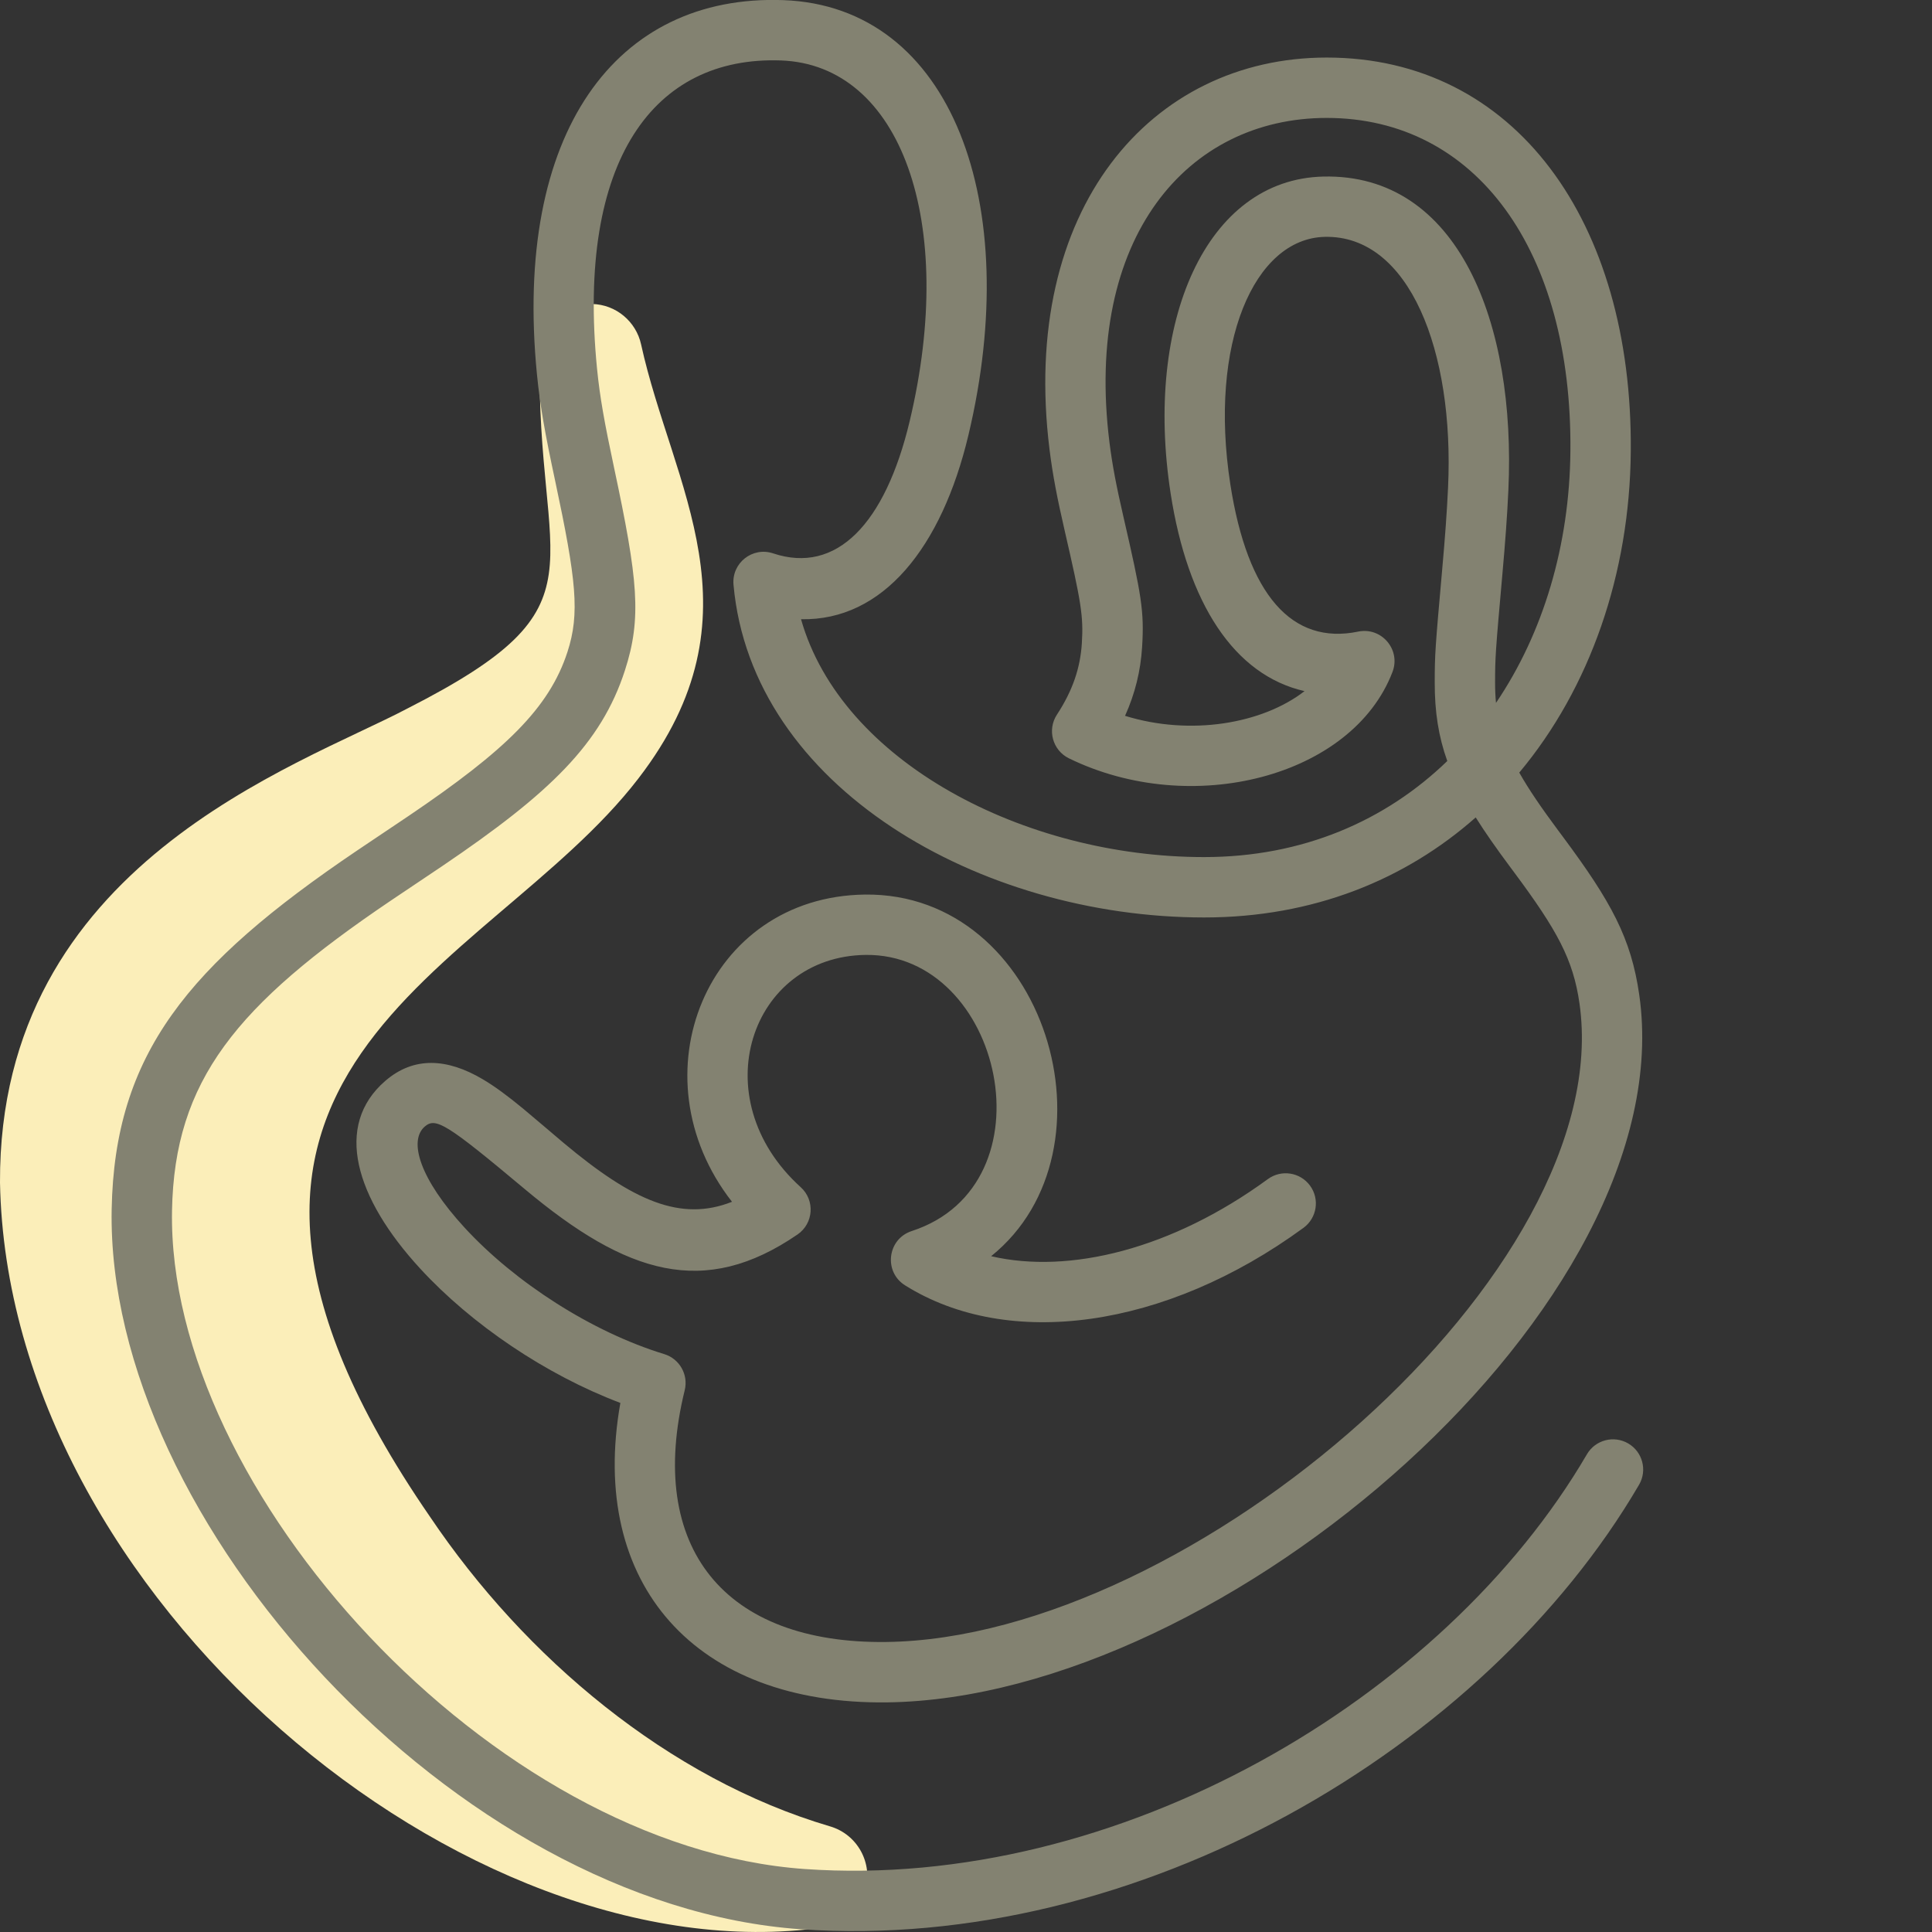
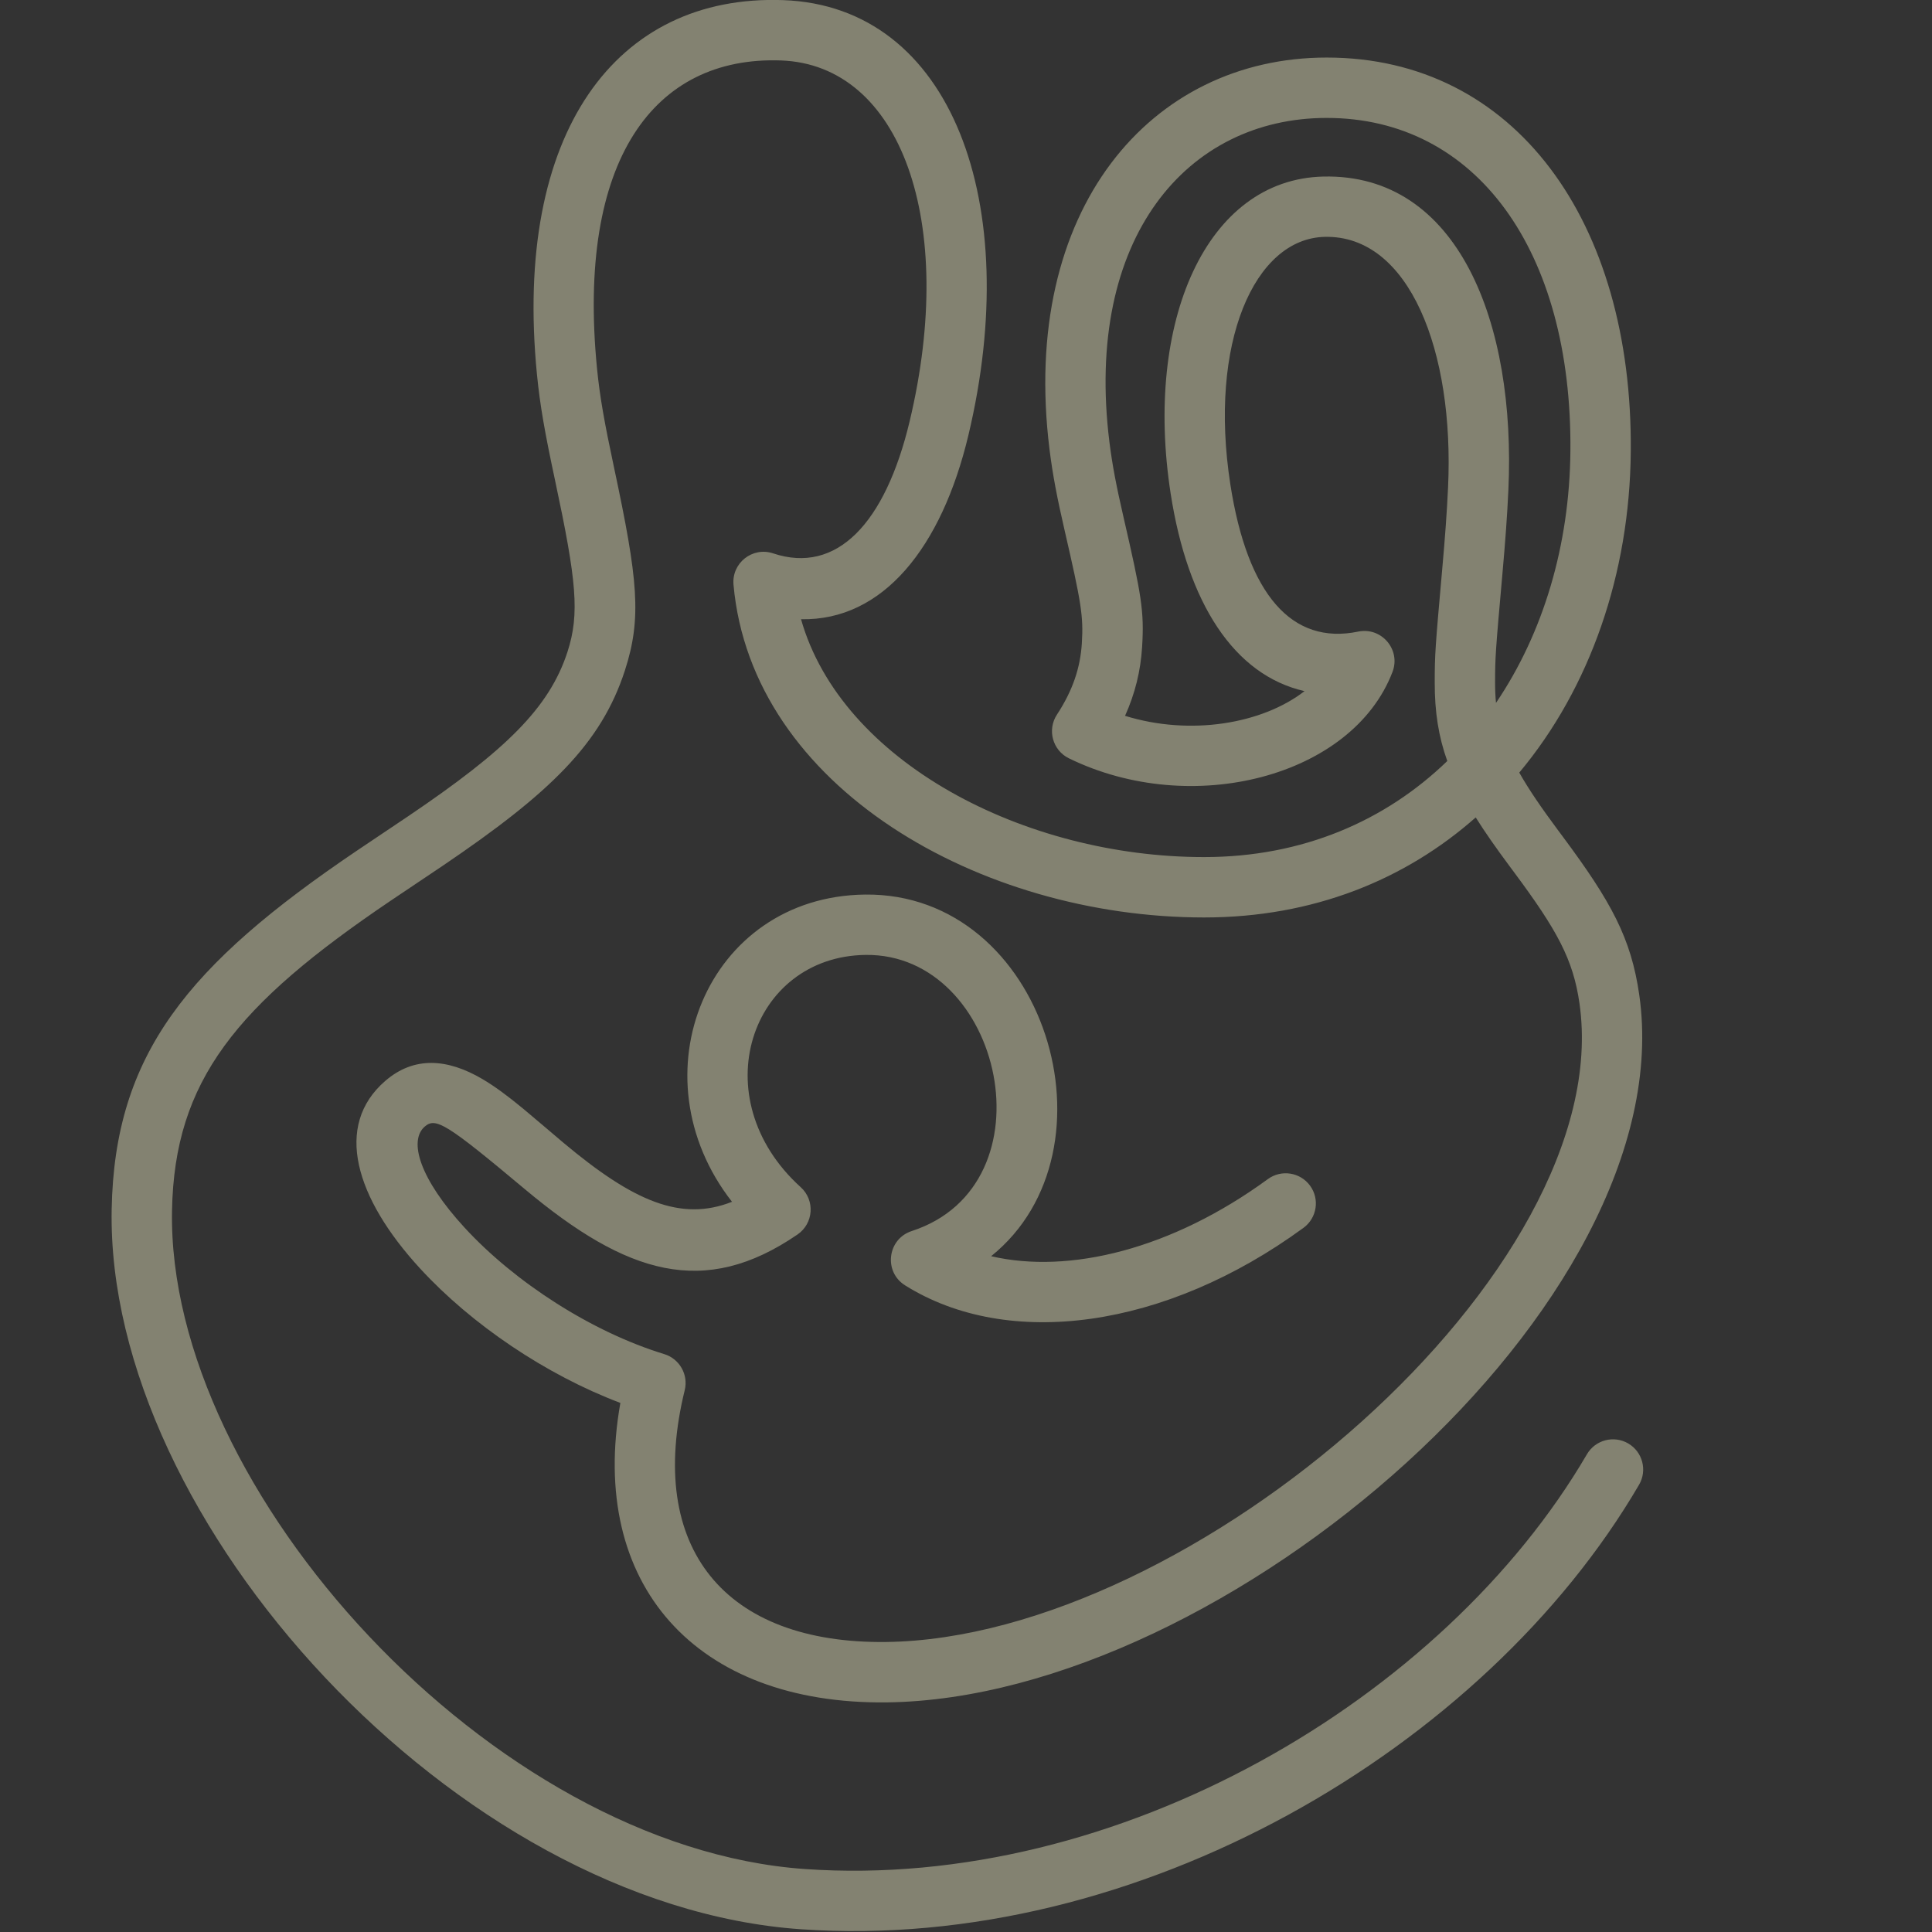
<svg xmlns="http://www.w3.org/2000/svg" height="80" viewBox="0 0 80 80" width="80">
  <rect x="0" y="0" width="80" height="80" fill="#333333" stroke="none" />
  <g fill="none" fill-rule="evenodd">
-     <path d="m34.377 75.628-.017-.005c-6.684-1.975-12.621-6.977-16.552-12.814-12.82-18.614 2.367-22.428 8.624-30.571 5.246-6.805 1.4-12.11.114-17.978-.206-.939-1.032-1.653-2.033-1.672-1.172-.022-2.14.913-2.163 2.088-.17 9.025 2.985 10.346-5.458 14.65-4.531 2.398-16.951 6.452-16.892 19.64.323 17.173 19.318 32.925 34.069 30.849.806-.114 1.512-.686 1.757-1.519.335-1.138-.314-2.332-1.449-2.668" fill="#fbeeb9" />
    <path d="m62.909 31.993c2.931-3.506 4.575-8.231 4.618-13.298.083-9.54-4.806-16.312-12.592-16.312-7.282 0-12.714 6.278-11.476 16.231.131 1.055.315 2.003.625 3.35.683 2.969.784 3.54.713 4.671-.064 1.019-.377 1.957-1.032 2.957-.412.629-.179 1.478.496 1.808 5.085 2.486 11.738.768 13.399-3.576.353-.922-.453-1.87-1.42-1.671-2.735.565-4.584-1.513-5.295-6.102-.904-5.837.991-10.176 3.909-10.243 3.505-.081 5.371 4.735 5.107 10.377-.05 1.057-.122 2.036-.242 3.385-.291 3.272-.31 3.534-.31 4.694-.002 1.216.157 2.236.52 3.248-2.555 2.471-5.98 3.978-10.069 3.978-7.457 0-15.017-3.949-16.691-9.849 3.395.069 5.822-2.971 6.931-7.622 2.279-9.563-.657-17.765-7.673-18.014-6.919-.247-11.182 5.474-10.192 15.507.127 1.292.331 2.426.749 4.38.884 4.144 1.028 5.516.514 7.101-.756 2.327-2.566 4.079-6.584 6.797-.367.248-1.799 1.206-2.14 1.437-7.002 4.732-10.031 8.424-10.15 14.849-.241 12.909 14.256 28.814 28.534 29.81 13.942.972 28.324-7.473 34.712-18.406.348-.596.147-1.362-.449-1.71-.596-.348-1.362-.147-1.71.449-5.929 10.147-19.433 18.076-32.38 17.174-12.947-.903-26.424-15.69-26.208-27.27.1-5.385 2.66-8.506 9.05-12.824.335-.226 1.768-1.185 2.142-1.438 4.461-3.019 6.576-5.065 7.56-8.096.707-2.18.54-3.767-.447-8.395-.399-1.868-.59-2.931-.706-4.104-.852-8.644 2.357-12.951 7.615-12.763 4.968.177 7.297 6.684 5.331 14.936-1.018 4.267-3.039 6.349-5.654 5.475-.855-.286-1.722.399-1.641 1.297.75 8.389 10.22 13.779 19.487 13.779 4.515 0 8.33-1.564 11.246-4.142.388.618.851 1.277 1.396 2.01l.193.26c1.787 2.403 2.448 3.615 2.708 5.43 1.586 11.075-16.069 26.288-28.711 26.443-6.686.08-9.944-3.891-8.339-10.426.158-.644-.214-1.3-.848-1.494-2.997-.917-6.178-2.966-8.265-5.234-1.866-2.029-2.33-3.601-1.652-4.188.453-.392.893-.132 4.148 2.594 4.216 3.529 7.424 4.524 11.288 1.874.666-.457.731-1.416.132-1.958-4.079-3.691-2.076-9.56 2.689-9.618 5.678-.069 7.797 9.516 1.908 11.434-1.009.328-1.175 1.685-.277 2.248 4.268 2.674 10.768 1.81 16.499-2.381.557-.408.679-1.19.271-1.747s-1.19-.679-1.747-.271c-3.968 2.902-8.221 3.946-11.459 3.193 5.463-4.392 2.257-15.066-5.225-14.975-6.547.08-9.582 7.504-5.504 12.722-2.12.836-4.094-.028-6.971-2.437-.195-.163-1.352-1.152-1.678-1.42-.653-.538-1.171-.921-1.673-1.218-1.471-.869-2.852-.956-4.038.071-2.133 1.847-1.252 4.835 1.449 7.771 2.131 2.317 5.207 4.397 8.288 5.561-1.334 7.519 3.121 12.495 11.035 12.4 14.004-.171 32.984-16.526 31.155-29.297-.337-2.347-1.155-3.849-3.177-6.567l-.193-.259c-.683-.919-1.206-1.682-1.598-2.377zm-.963-2.888c-.026-.268-.038-.545-.038-.837 0-1.051.02-1.31.301-4.475.123-1.381.198-2.391.249-3.489.324-6.937-2.073-13.123-7.663-12.993-4.85.112-7.423 6.006-6.321 13.125.702 4.532 2.622 7.518 5.544 8.182-1.748 1.356-4.727 1.861-7.432 1.023.417-.926.645-1.865.706-2.849.092-1.479-.022-2.13-.772-5.388-.293-1.271-.462-2.145-.581-3.098-1.054-8.474 3.229-13.423 8.996-13.423 6.195 0 10.164 5.498 10.092 13.79-.033 3.901-1.123 7.542-3.081 10.432z" fill="#838271" />
  </g>
</svg>